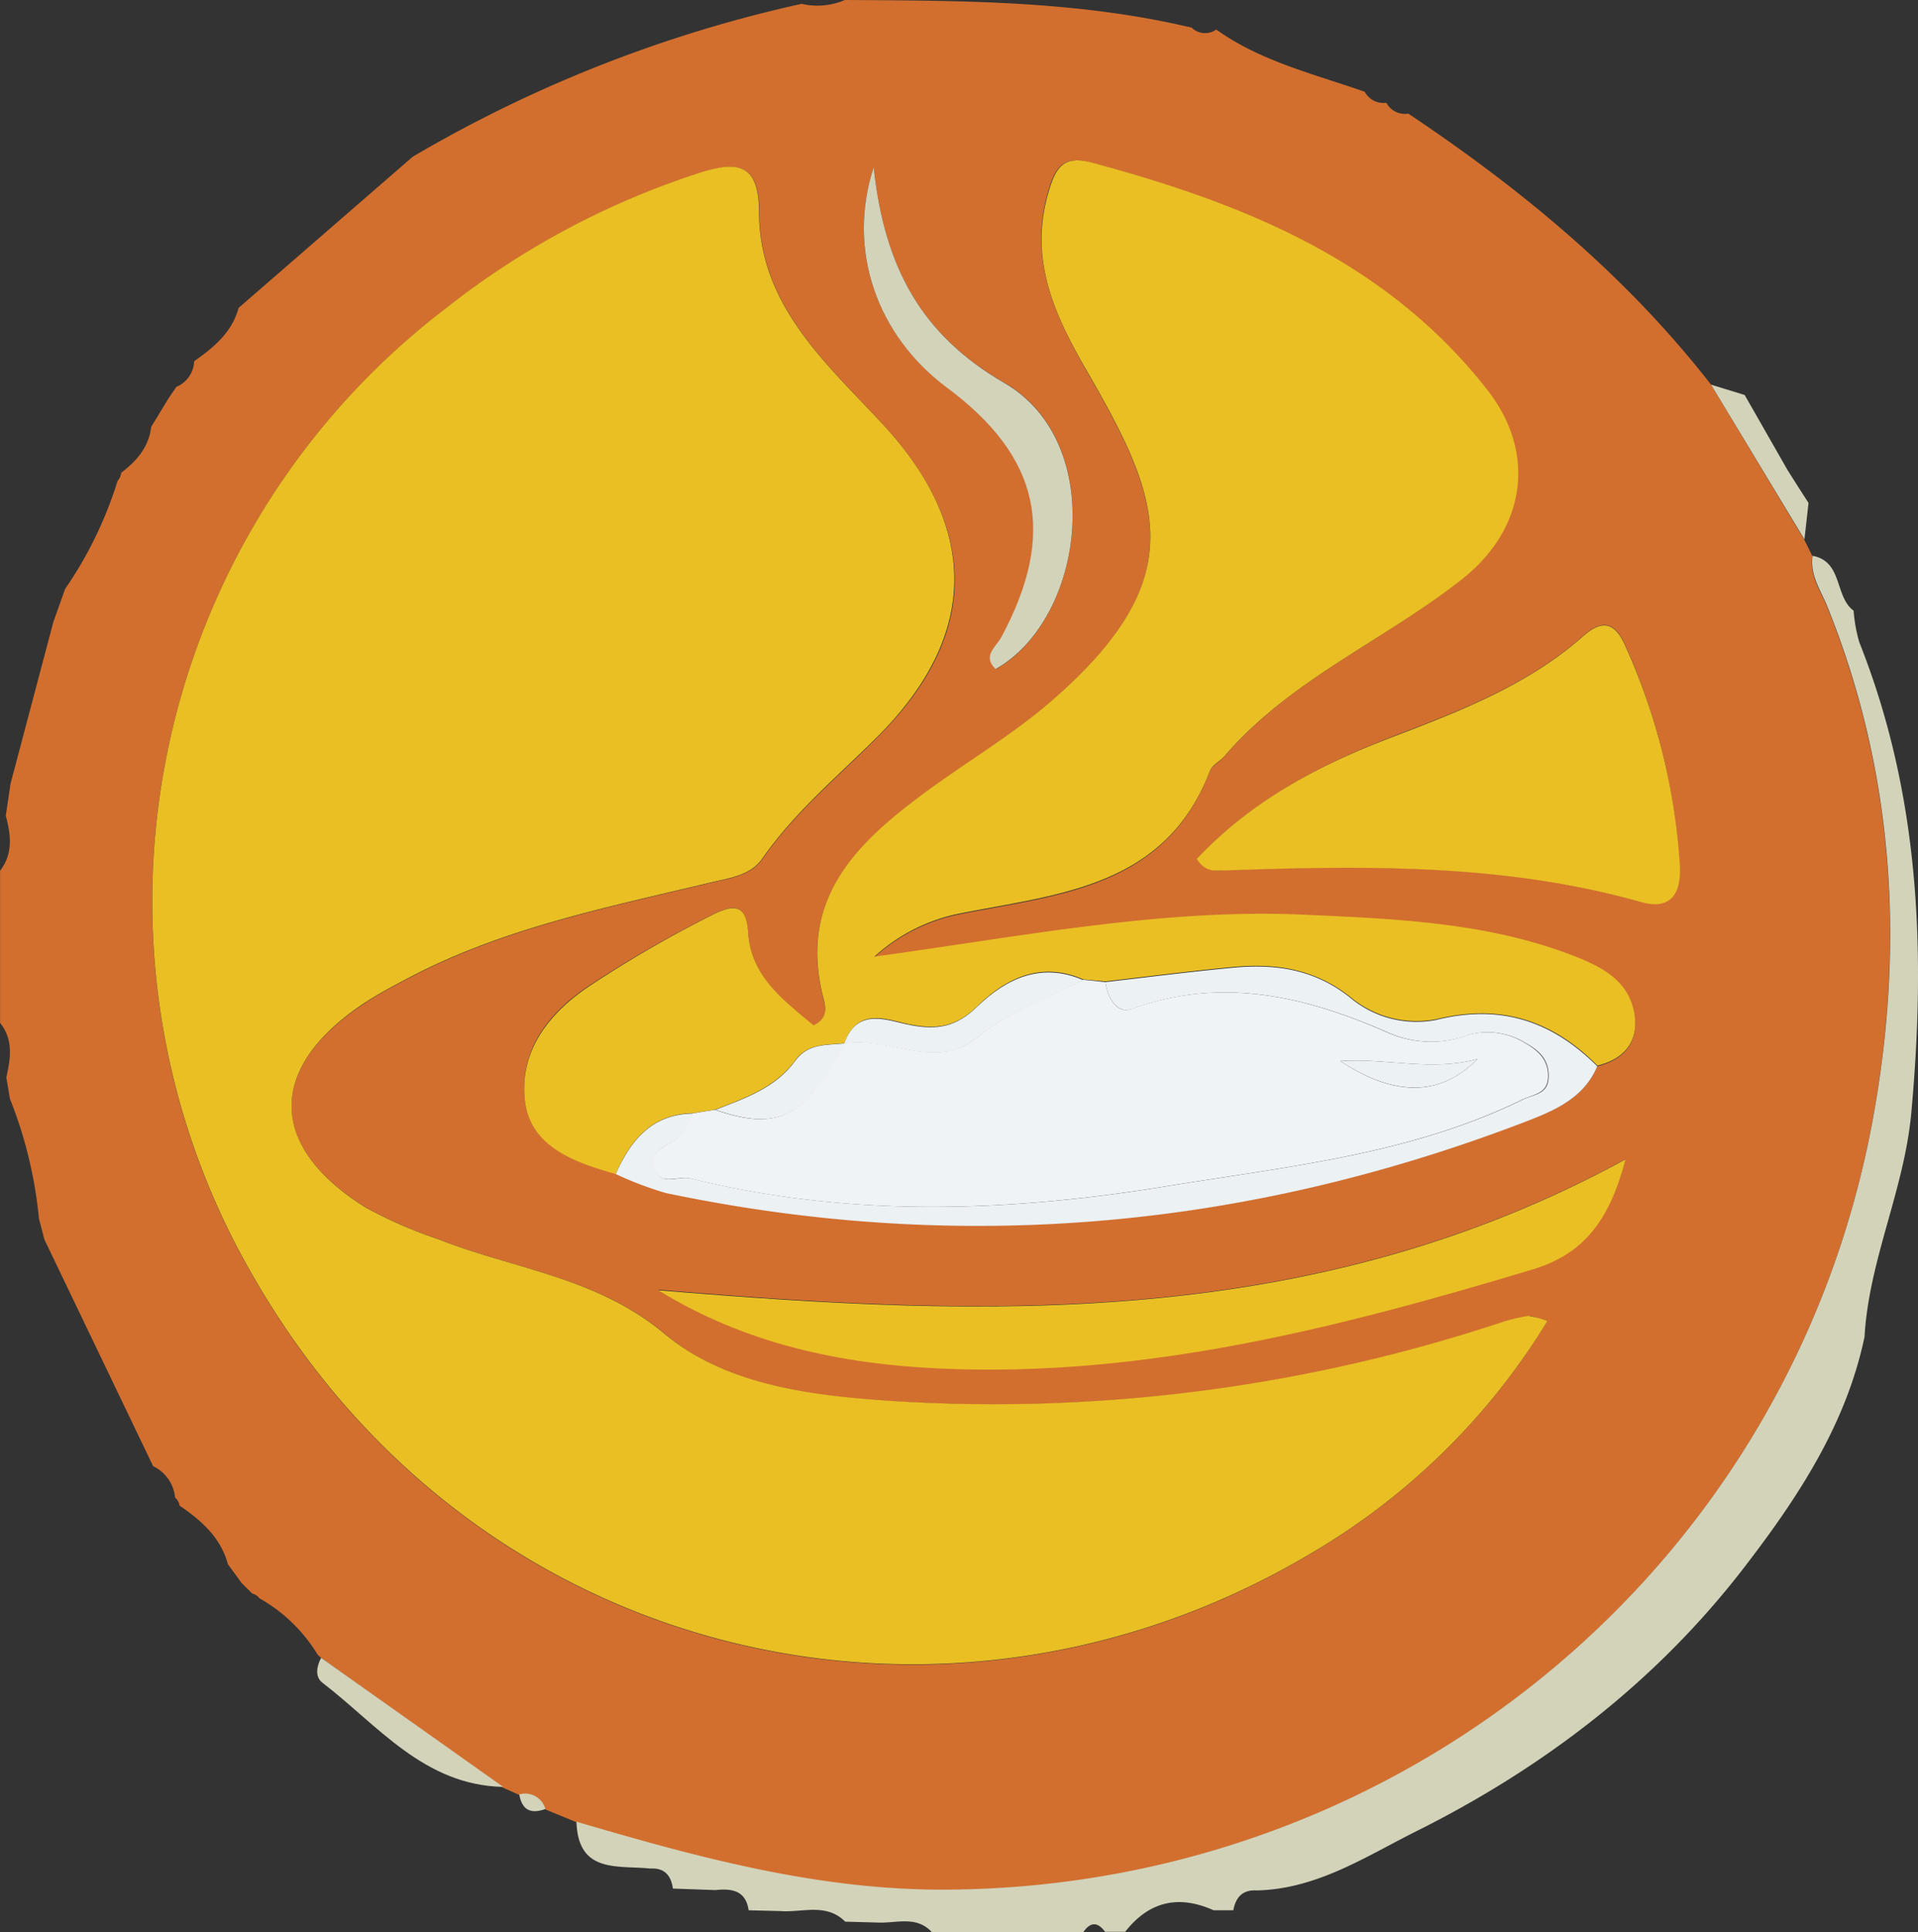
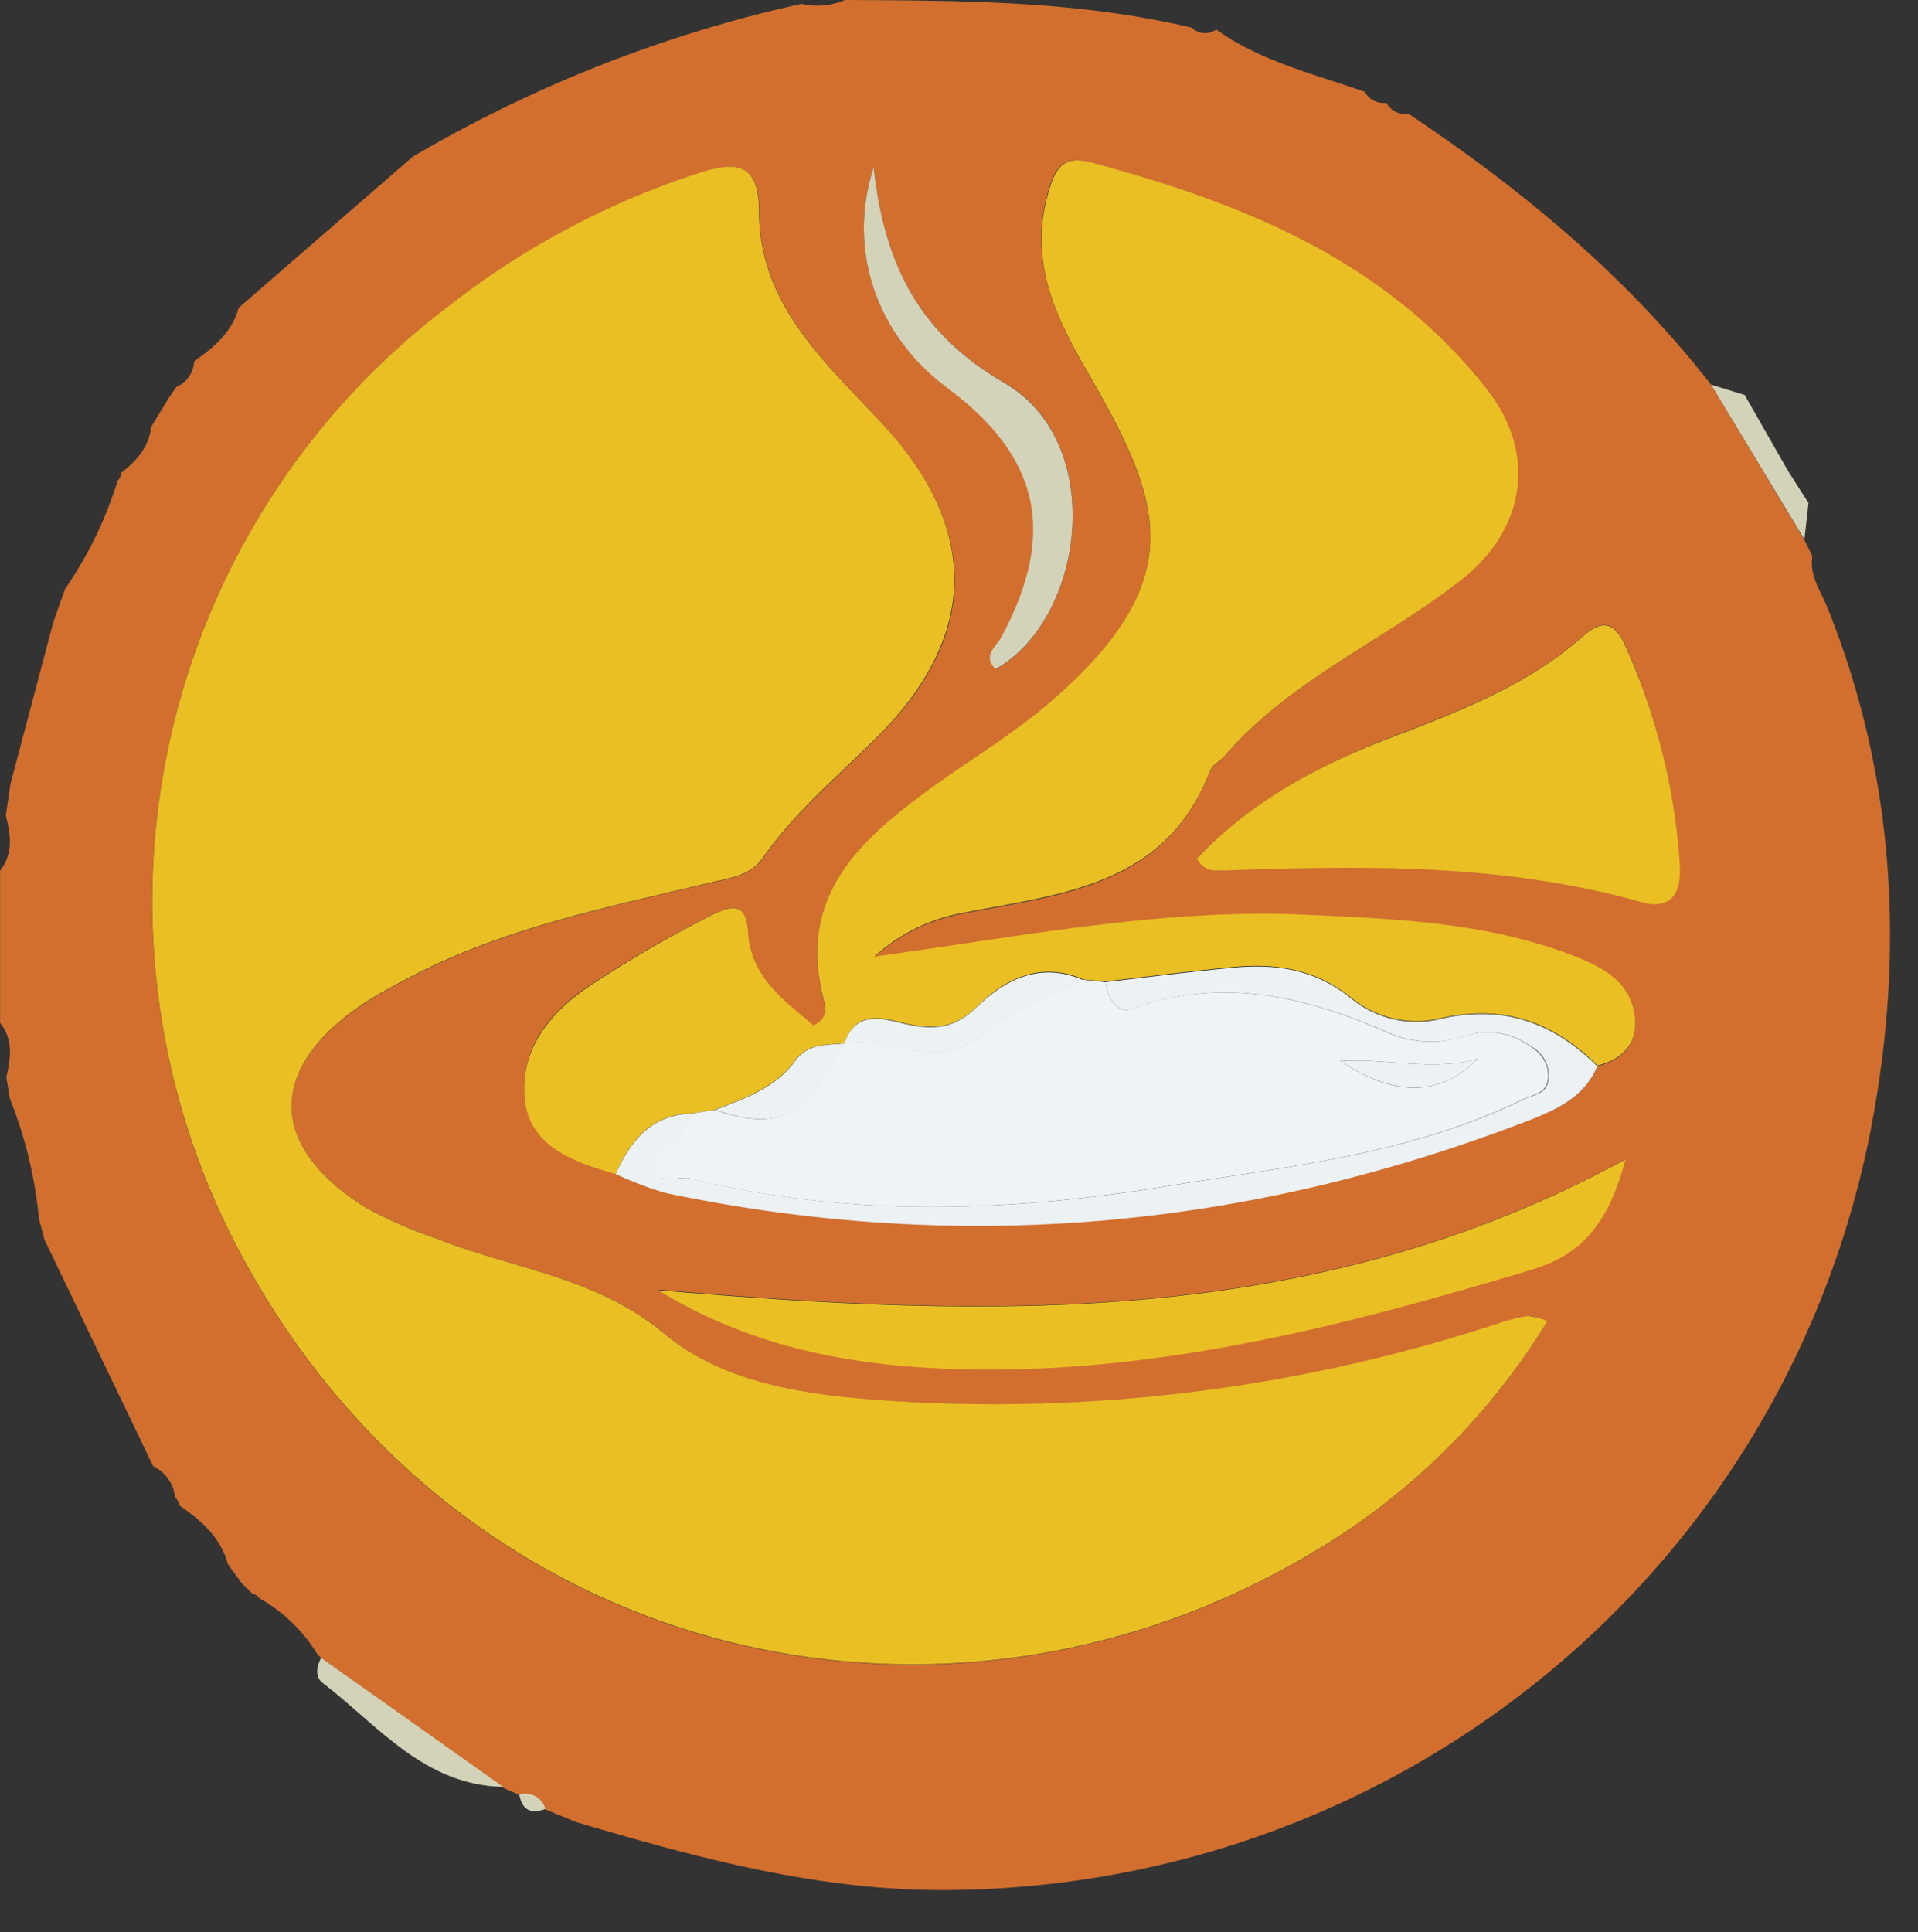
<svg xmlns="http://www.w3.org/2000/svg" id="Layer_1" data-name="Layer 1" viewBox="0 0 215.67 217.26">
  <rect x="0" y="0" width="215.67" height="217.26" fill="#333333" stroke="none" />
  <defs>
    <style>.cls-1{fill:#d26f2f;}.cls-2{fill:#d3d3ba;}.cls-3{fill:#eabf24;}.cls-4{fill:#ecf1f4;}.cls-5{fill:#eff3f5;}</style>
  </defs>
  <path class="cls-1" d="M90.14.43A7.82,7.82,0,0,0,95,0c13.08.07,26.16.06,39,3.11a2.15,2.15,0,0,0,2.76.21c5,3.58,11,5,16.7,7a2.4,2.4,0,0,0,2.43,1.24,2.39,2.39,0,0,0,2.4,1.23l0-.06C171.1,21.28,182.86,31,192.4,43.25L202.89,60.7l.91,1.84c-.37,2.18.93,3.9,1.67,5.74,7.5,18.62,8.68,37.93,5.14,57.4-9.16,50.4-52.88,86.52-104.16,86.83-14.42.09-28-3.61-41.65-7.64l-3.49-1.43a2.38,2.38,0,0,0-2.94-1.64h0L56.56,201,36.11,186.4l-.38-.34a17.94,17.94,0,0,0-6.56-6.36,1.34,1.34,0,0,0-.79-.52L27.18,178l-1.56-2.14c-.8-3-3-4.92-5.43-6.58a1.46,1.46,0,0,0-.5-.9,4.37,4.37,0,0,0-2.47-3.53v0L5,139.38c-.21-.79-.41-1.58-.62-2.36a48.86,48.86,0,0,0-3.26-13.47c-.14-.8-.27-1.61-.41-2.41.48-2.13.82-4.23-.7-6.13V97.9c1.48-1.94,1.22-4,.64-6.19.18-1.2.36-2.39.53-3.58L6,69.93l1.32-3.71a44.69,44.69,0,0,0,5.9-12.15,1.54,1.54,0,0,0,.4-.91C15.37,51.83,16.73,50.28,17,48l1.93-3.18.9-1.32a3.25,3.25,0,0,0,2-2.88c2.21-1.56,4.26-3.25,5-6h0l19.58-17h0A150.13,150.13,0,0,1,90.14.43Zm89.47,119.46c3-.76,4.64-2.65,4.18-5.73-.54-3.68-3.47-5.27-6.57-6.5-9.78-3.87-20.16-4.26-30.43-4.73-15.83-.73-31.4,2.35-48.48,4.71a20.06,20.06,0,0,1,9.7-4.87c11.08-2.19,23-2.94,28-16,.27-.69,1.15-1.13,1.68-1.74,7.41-8.64,18-13,26.71-19.94,7.11-5.66,8.37-14.16,2.72-21.33-11.39-14.45-27.37-20.89-44.45-25.48-3.09-.83-4,.53-4.73,3-2.35,7.69.54,14,4.33,20.58,8.27,14.36,12,23.23-4.28,37.19-4.28,3.67-9.21,6.58-13.77,9.93-7.76,5.7-14.45,12-11.7,23.07.24,1,.75,2.44-1.06,3.27-3.37-2.83-7-5.52-7.35-10.47-.22-3.2-1.51-3.2-3.9-2.06a130.66,130.66,0,0,0-13.69,7.86c-4.87,3.13-8.1,7.43-7.5,13,.58,5.23,5.58,7,10.23,8.29a37,37,0,0,0,5.64,2.15c32.84,6.89,64.92,4.07,96.21-7.85C174.44,125,178,123.7,179.61,119.89ZM174,148.53c-1.31-.36-1.71-.61-2.07-.55a18.6,18.6,0,0,0-2.93.69,181.47,181.47,0,0,1-68.3,8.9C91.5,157,81.77,155.86,74.8,150c-7.69-6.43-16.91-7.27-25.38-10.63a50.82,50.82,0,0,1-8.26-3.59C30,128.87,30,120,41.08,112.75c1.52-1,3.13-1.84,4.73-2.69,10.68-5.66,22.42-8,34-10.78,2.21-.53,4.6-.8,5.93-2.71,3.75-5.4,8.84-9.5,13.37-14.13,11-11.2,10.9-23,.27-34.61-6.36-6.92-14-13.46-14-24,0-5.17-2.18-5.77-6.46-4.44A91.31,91.31,0,0,0,50.15,34.67a83.89,83.89,0,0,0-21.9,108.48c24.92,43.89,78.12,56.12,119.34,31.42a76.28,76.28,0,0,0,26.38-26Zm-39.4-52a2.76,2.76,0,0,0,3,1.3c15.75-.55,31.46-.8,46.87,3.55,3.66,1,4.63-1.32,4.36-4.5a70.62,70.62,0,0,0-6.16-24.52c-1.21-2.54-2.6-2.67-4.66-.85-6.19,5.47-13.79,8.39-21.35,11.28-8.17,3.17-15.81,7.13-22.06,13.78Zm48.22,33.78C147.64,149.49,111,148.13,74,145c9.86,6.07,20.6,8.3,31.68,8.8,23,1,44.86-4.59,66.6-11.13,5.72-1.68,8.64-5.39,10.49-12.35ZM98.24,18.8c-3.08,9.47.5,19,8.19,24.71C117,51.37,118.9,60,112.64,71.64c-.59,1.1-2.17,2.08-.65,3.59,9.92-5.6,12.58-25.43,1-32.17C103.68,37.7,99.46,30.19,98.24,18.8Z" />
-   <path class="cls-2" d="M64.82,204.82c13.61,4,27.23,7.73,41.65,7.64,51.28-.31,95-36.43,104.16-86.83,3.54-19.47,2.36-38.78-5.14-57.4-.74-1.84-2-3.56-1.67-5.74,3.42.65,2.45,4.58,4.61,6.17a17.18,17.18,0,0,0,.64,3.55c6.8,17.1,7.5,34.73,5.85,52.87-.79,8.73-4.77,16.56-5.26,25.21-2.07,9.9-7.53,18.13-13.51,25.91-9.85,12.81-22.47,22.49-36.86,29.68-5.67,2.83-11.21,6.53-18,6.67-1.58-.09-2.34.78-2.61,2.23h-2.22c-3.94-1.77-7.26-1-9.94,2.42h-2.26c-.84-1.14-1.66-1.13-2.46.06h-17c-1.74-1.92-4-1-6.08-1.1l-3.68-.1c-2.14-2.14-4.83-1-7.29-1.19l-3.57-.09c-.33-2.26-1.92-2.46-3.74-2.27l-4.78-.17c-.2-1.47-.94-2.35-2.54-2.25C69.48,209.7,65,210.7,64.82,204.82Z" />
  <path class="cls-2" d="M36.11,186.4l20.47,14.51c-8.92-.19-14.07-6.92-20.32-11.71C35.4,188.54,35.59,187.37,36.11,186.4Z" />
  <path class="cls-2" d="M192.4,43.25l3.78,1.16L201,52.85q1.17,1.86,2.36,3.7c-.15,1.37-.31,2.73-.46,4.1Z" />
  <path class="cls-2" d="M58.39,201.75a2.38,2.38,0,0,1,2.94,1.64h0C59.68,204,58.69,203.5,58.39,201.75Z" />
  <path class="cls-3" d="M174,148.53a76.25,76.25,0,0,1-26.38,26C106.37,199.23,53.17,187,28.25,143.11A83.89,83.89,0,0,1,50.16,34.64,91.32,91.32,0,0,1,78.89,19.36c4.28-1.33,6.44-.73,6.46,4.44,0,10.57,7.64,17.11,14,24C110,59.36,110,71.21,99.08,82.41,94.55,87,89.46,91.14,85.71,96.54c-1.33,1.91-3.72,2.18-5.93,2.71-11.59,2.78-23.33,5.12-34,10.78-1.6.85-3.21,1.7-4.73,2.69-11,7.24-11.07,16.12.08,23.06a50.82,50.82,0,0,0,8.26,3.59c8.5,3.36,17.69,4.2,25.38,10.63,7,5.83,16.7,6.95,25.87,7.54a181.47,181.47,0,0,0,68.3-8.9,18.6,18.6,0,0,1,2.93-.69A10.7,10.7,0,0,1,174,148.53Z" />
  <path class="cls-3" d="M69.24,132c-4.64-1.3-9.64-3.06-10.22-8.29-.6-5.52,2.63-9.82,7.5-13a132.8,132.8,0,0,1,13.69-7.9c2.39-1.16,3.7-1.11,3.91,2,.32,5,4,7.64,7.35,10.47,1.81-.83,1.3-2.32,1.06-3.27-2.75-11.1,3.94-17.37,11.7-23.07,4.56-3.35,9.49-6.26,13.77-9.93,16.28-14,12.55-22.83,4.28-37.19C118.49,35.29,115.6,29,118,21.27c.75-2.46,1.64-3.82,4.73-3,17.08,4.59,33.06,11,44.45,25.48,5.65,7.17,4.39,15.67-2.72,21.33C155.72,72,145.11,76.38,137.7,85c-.53.61-1.41,1-1.68,1.74-5,13-16.93,13.76-28,15.95a20.06,20.06,0,0,0-9.7,4.87c17.08-2.36,32.65-5.44,48.48-4.71,10.27.47,20.65.86,30.43,4.73,3.1,1.23,6,2.82,6.57,6.5.46,3.08-1.2,5-4.18,5.73-5.06-5.09-10.87-7-18.1-5.22a11.58,11.58,0,0,1-9.71-2.52c-4-3.15-8.37-3.79-13.11-3.35s-9.6,1.07-14.4,1.62l-2.49-.22c-4.73-2.08-8.69-.14-11.9,3-2.32,2.26-4.38,2.65-7.43,2.09-2.55-.46-6-2.18-7.53,2.08h0c-2,.22-4.11,0-5.51,1.91-2.24,3.09-5.69,4.25-9,5.56l-2.5.4C73.32,125.25,70.89,128.16,69.24,132Z" />
  <path class="cls-3" d="M134.57,96.57c6.25-6.65,13.89-10.61,22.1-13.74C164.23,79.94,171.83,77,178,71.55c2.06-1.82,3.45-1.69,4.66.85a70.64,70.64,0,0,1,6.21,24.52c.27,3.18-.7,5.53-4.36,4.5-15.41-4.35-31.12-4.1-46.87-3.55C136.65,97.9,135.55,98.1,134.57,96.57Z" />
  <path class="cls-3" d="M182.79,130.35c-1.85,7-4.77,10.67-10.49,12.39-21.74,6.54-43.63,12.17-66.6,11.13-11.08-.5-21.82-2.73-31.68-8.8C111,148.17,147.64,149.53,182.79,130.35Z" />
  <path class="cls-4" d="M124.29,110.42c4.8-.55,9.59-1.17,14.4-1.62s9.13.2,13.11,3.35a11.58,11.58,0,0,0,9.71,2.52c7.23-1.8,13,.13,18.1,5.22-1.59,3.78-5.17,5.12-8.52,6.4-31.29,11.92-63.37,14.74-96.21,7.85A38.11,38.11,0,0,1,69.24,132c1.69-3.82,4.08-6.73,8.69-6.8a9.75,9.75,0,0,1-1.46,2.52c-1.1,1.07-3.33,1.39-2.9,3.43.5,2.37,2.71,1,4.12,1.35,17.76,4.4,35.51,3.81,53.47.88,13.65-2.23,27.41-3.56,40.08-9.75,1.26-.61,2.8-.57,2.89-2.46s-.94-3-2.47-3.83a8.09,8.09,0,0,0-6.45-1,12,12,0,0,1-8.86-.13c-9.37-4.15-18.83-6.47-29-2.79C125.62,114.08,124.55,112.22,124.29,110.42Z" />
  <path class="cls-2" d="M98.24,18.8c1.22,11.39,5.44,18.89,14.7,24.26,11.63,6.74,9,26.57-1,32.17-1.52-1.51.06-2.49.65-3.59C118.85,60,117,51.37,106.38,43.51,98.74,37.79,95.16,28.27,98.24,18.8Z" />
  <path class="cls-5" d="M124.29,110.42c.26,1.8,1.33,3.66,3,3,10.19-3.68,19.65-1.36,29,2.79a12,12,0,0,0,8.86.13,8.09,8.09,0,0,1,6.45,1c1.53.88,2.57,2,2.47,3.83s-1.63,1.85-2.89,2.46c-12.67,6.19-26.43,7.52-40.08,9.75-18,2.93-35.71,3.52-53.47-.88-1.41-.35-3.62,1-4.12-1.35-.43-2,1.8-2.36,2.9-3.43a10.11,10.11,0,0,0,1.48-2.54l2.5-.4c7.1,2.45,10.21.85,14.54-7.47h0c5-.91,10.18,3.19,15-.71,3.56-2.9,7.83-4.45,11.88-6.44Zm26.42,8.88c6.13,4.06,11.26,4,15.45-.24-5.17,1.44-10.27-.12-15.45.24Z" />
  <path class="cls-4" d="M121.8,110.2c-4,2-8.32,3.54-11.88,6.44-4.8,3.9-10-.2-15,.71,1.48-4.26,5-2.54,7.53-2.08,3,.56,5.11.17,7.43-2.09C113.11,110.06,117.07,108.12,121.8,110.2Z" />
  <path class="cls-4" d="M95,117.31c-4.33,8.32-7.44,9.92-14.54,7.47,3.34-1.31,6.79-2.47,9-5.56C90.89,117.28,93,117.53,95,117.31Z" />
  <path class="cls-4" d="M150.71,119.3c5.17-.36,10.28,1.2,15.45-.24C162,123.27,156.89,123.36,150.71,119.3Z" />
</svg>